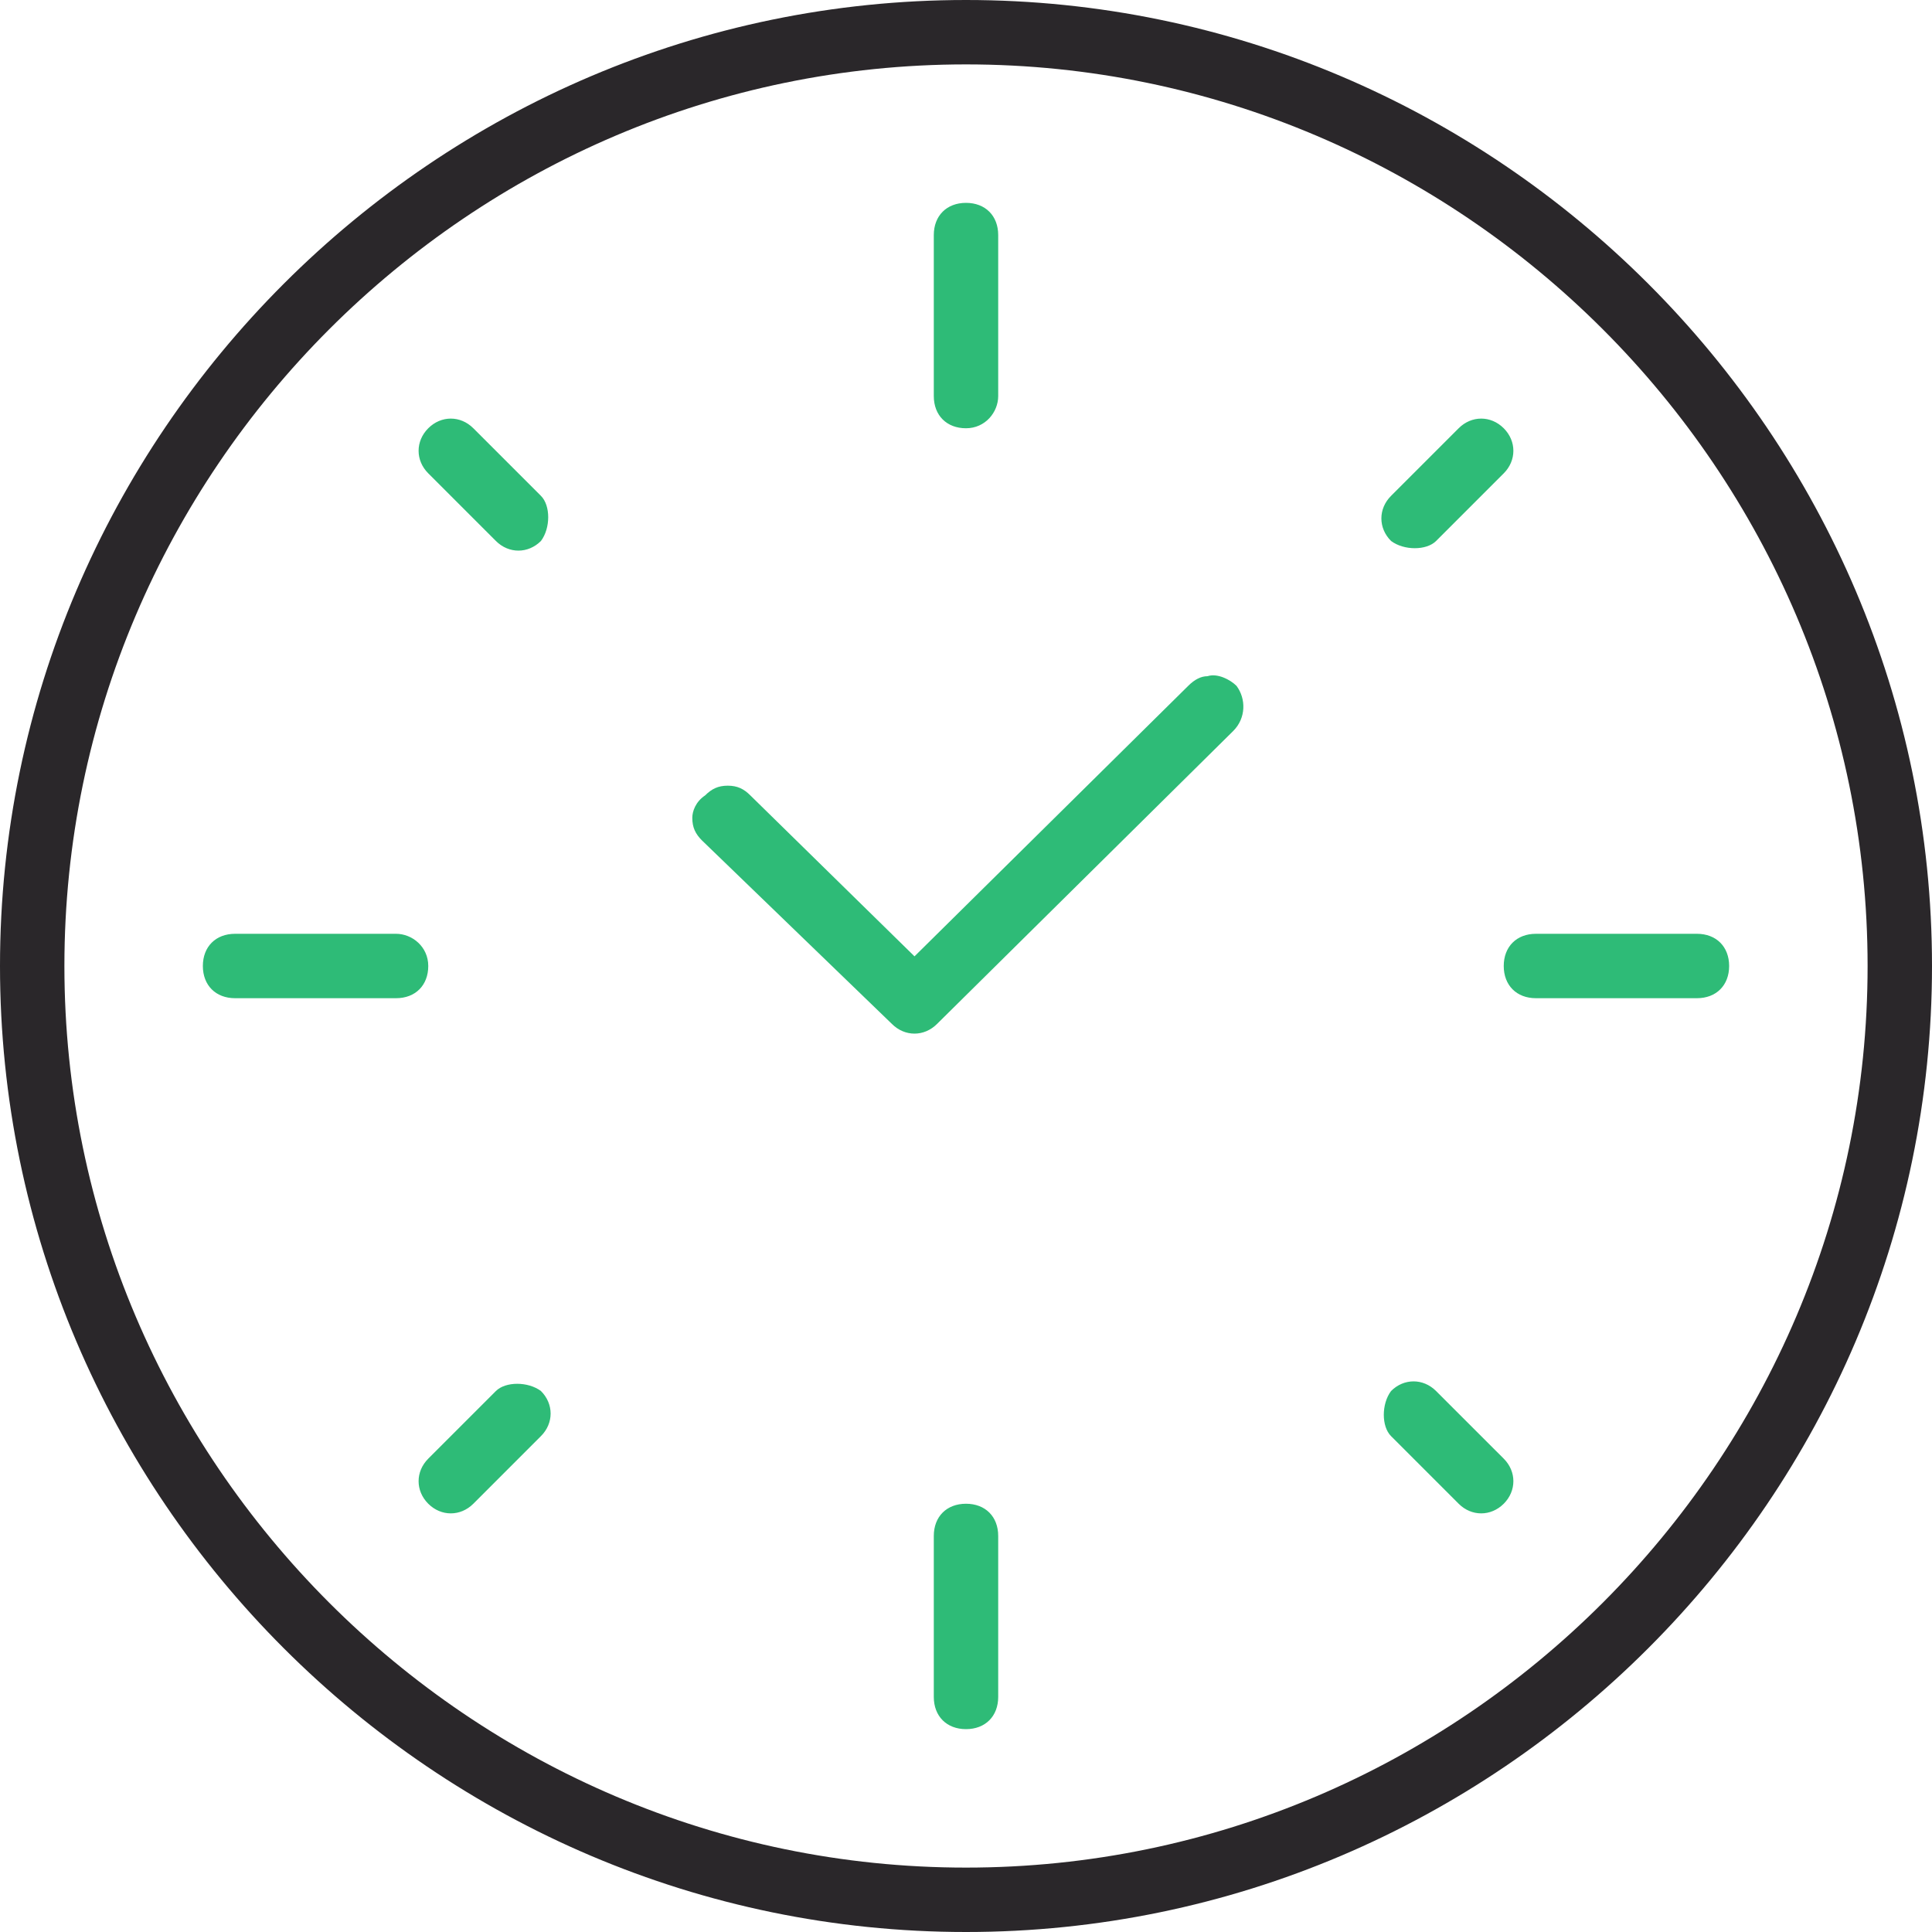
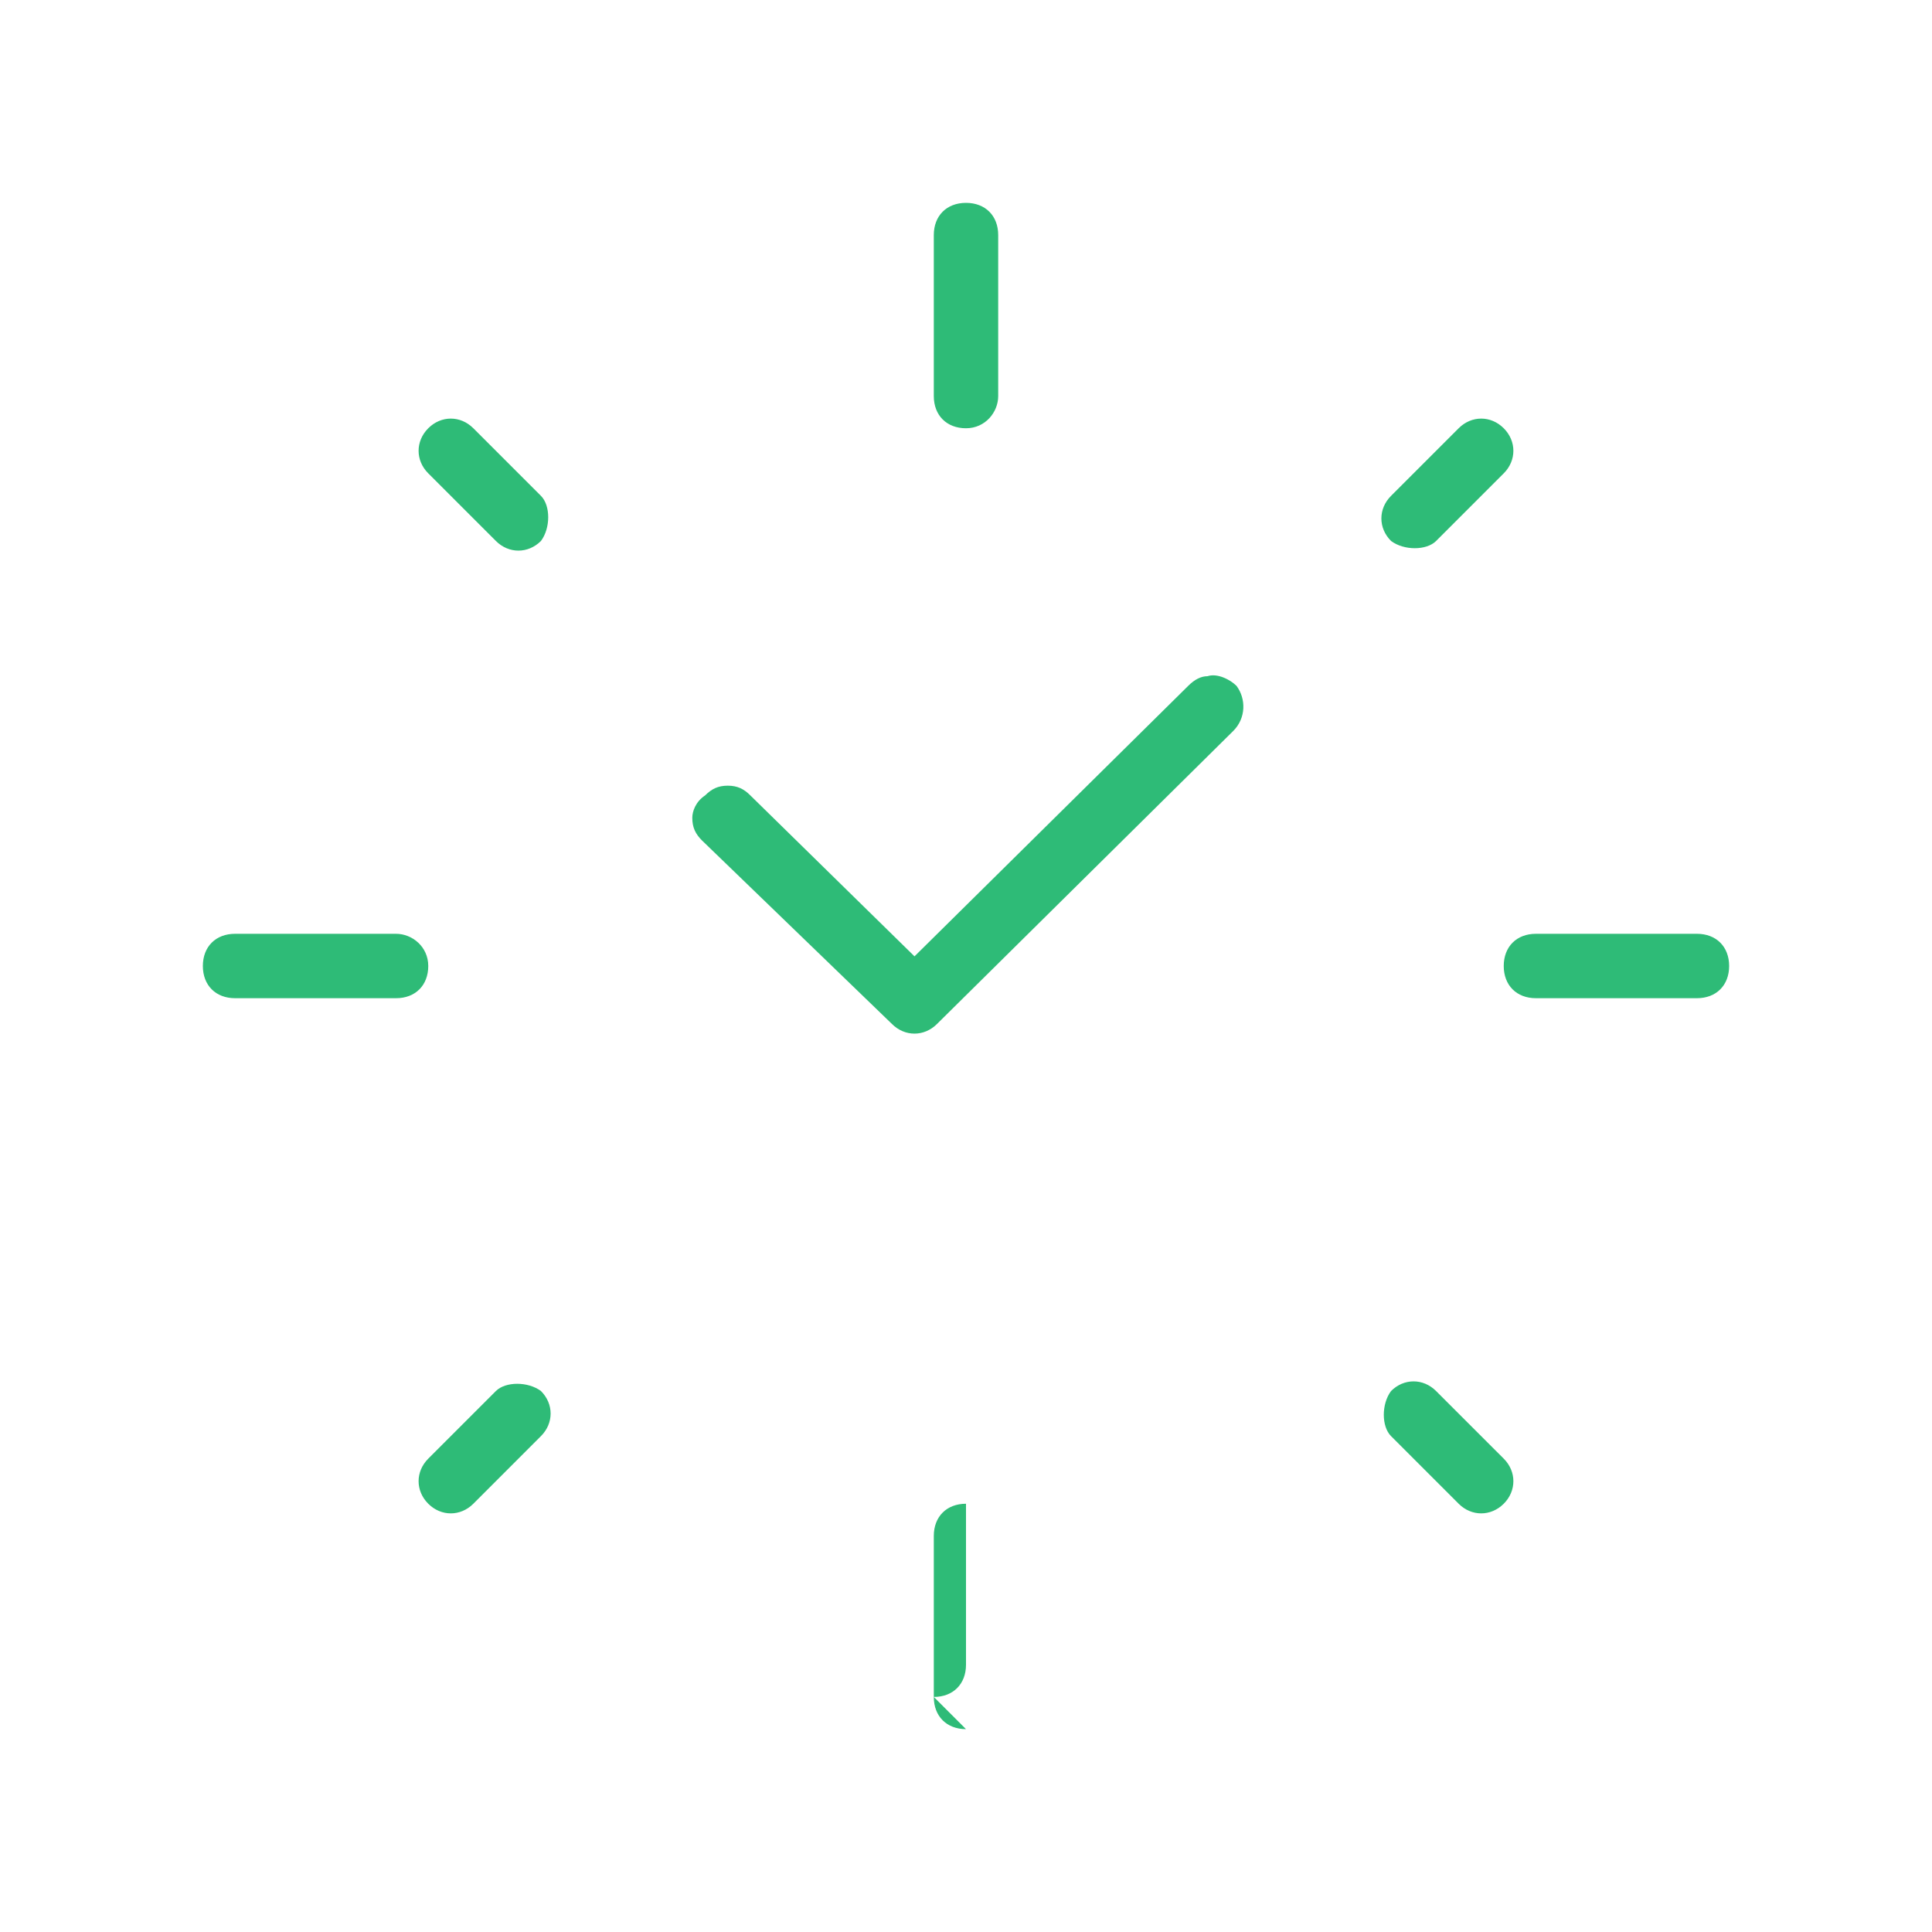
<svg xmlns="http://www.w3.org/2000/svg" height="60" viewBox="0 0 60 60" width="60">
-   <path fill="#2A272A" d="M30 0C13.5 0 0 13.5 0 30s13.5 30 30 30 30-13.5 30-30S46.5 0 30 0zm0 58C14.6 58 2 45.4 2 30S14.6 2 30 2s28 12.6 28 28-12.6 28-28 28z" />
  <g fill="#2EBB77">
-     <path d="M21.5 25.4c0 .3.1.5.3.7l5.9 5.7c.4.4 1 .4 1.4 0l9.2-9.1c.4-.4.4-1 .101-1.4-.2-.2-.601-.4-.9-.3-.2 0-.4.1-.6.3l-8.5 8.4-5.1-5c-.2-.2-.4-.3-.7-.3-.3 0-.5.1-.7.3-.301.2-.401.5-.401.7zM16.8 16.8c-.4.4-1 .4-1.4 0l-2.1-2.1c-.4-.4-.4-1 0-1.4.4-.4 1-.4 1.4 0l2.1 2.1c.3.3.3 1 0 1.4zM16.8 43.2c.4.399.4 1 0 1.399L14.7 46.7c-.4.399-1 .399-1.4 0-.4-.4-.4-1 0-1.4l2.1-2.1c.3-.3 1-.3 1.4 0zM43.2 43.2c.399-.4 1-.4 1.399 0l2.101 2.1c.399.4.399 1 0 1.4-.4.399-1 .399-1.4 0l-2.1-2.1c-.3-.3-.3-1 0-1.4zM43.2 16.8c-.4-.4-.4-1 0-1.4l2.1-2.1c.4-.4 1-.4 1.4 0 .399.4.399 1 0 1.4l-2.1 2.1c-.3.3-1 .3-1.4 0zM30 13.3c-.6 0-1-.4-1-1v-5c0-.6.4-1 1-1s1 .4 1 1v5c0 .5-.4 1-1 1zM13.3 30c0 .6-.4 1-1 1h-5c-.6 0-1-.4-1-1s.4-1 1-1h5c.5 0 1 .4 1 1zM53.7 30c0 .6-.4 1-1 1h-5c-.601 0-1-.4-1-1s.399-1 1-1h5c.6 0 1 .4 1 1zM30 53.7c-.6 0-1-.4-1-1v-5c0-.601.4-1 1-1s1 .399 1 1v5c0 .6-.4 1-1 1z" />
+     <path d="M21.5 25.4c0 .3.1.5.3.7l5.9 5.7c.4.4 1 .4 1.4 0l9.2-9.1c.4-.4.4-1 .101-1.4-.2-.2-.601-.4-.9-.3-.2 0-.4.1-.6.3l-8.5 8.4-5.1-5c-.2-.2-.4-.3-.7-.3-.3 0-.5.1-.7.3-.301.2-.401.5-.401.7zM16.8 16.8c-.4.4-1 .4-1.4 0l-2.1-2.1c-.4-.4-.4-1 0-1.4.4-.4 1-.4 1.4 0l2.1 2.1c.3.3.3 1 0 1.4zM16.8 43.2c.4.399.4 1 0 1.399L14.7 46.7c-.4.399-1 .399-1.4 0-.4-.4-.4-1 0-1.4l2.1-2.1c.3-.3 1-.3 1.4 0zM43.2 43.2c.399-.4 1-.4 1.399 0l2.101 2.1c.399.4.399 1 0 1.4-.4.399-1 .399-1.4 0l-2.1-2.1c-.3-.3-.3-1 0-1.4zM43.2 16.8c-.4-.4-.4-1 0-1.4l2.1-2.1c.4-.4 1-.4 1.4 0 .399.4.399 1 0 1.4l-2.1 2.1c-.3.3-1 .3-1.4 0zM30 13.3c-.6 0-1-.4-1-1v-5c0-.6.4-1 1-1s1 .4 1 1v5c0 .5-.4 1-1 1zM13.3 30c0 .6-.4 1-1 1h-5c-.6 0-1-.4-1-1s.4-1 1-1h5c.5 0 1 .4 1 1zM53.7 30c0 .6-.4 1-1 1h-5c-.601 0-1-.4-1-1s.399-1 1-1h5c.6 0 1 .4 1 1zM30 53.7c-.6 0-1-.4-1-1v-5c0-.601.4-1 1-1v5c0 .6-.4 1-1 1z" />
  </g>
</svg>